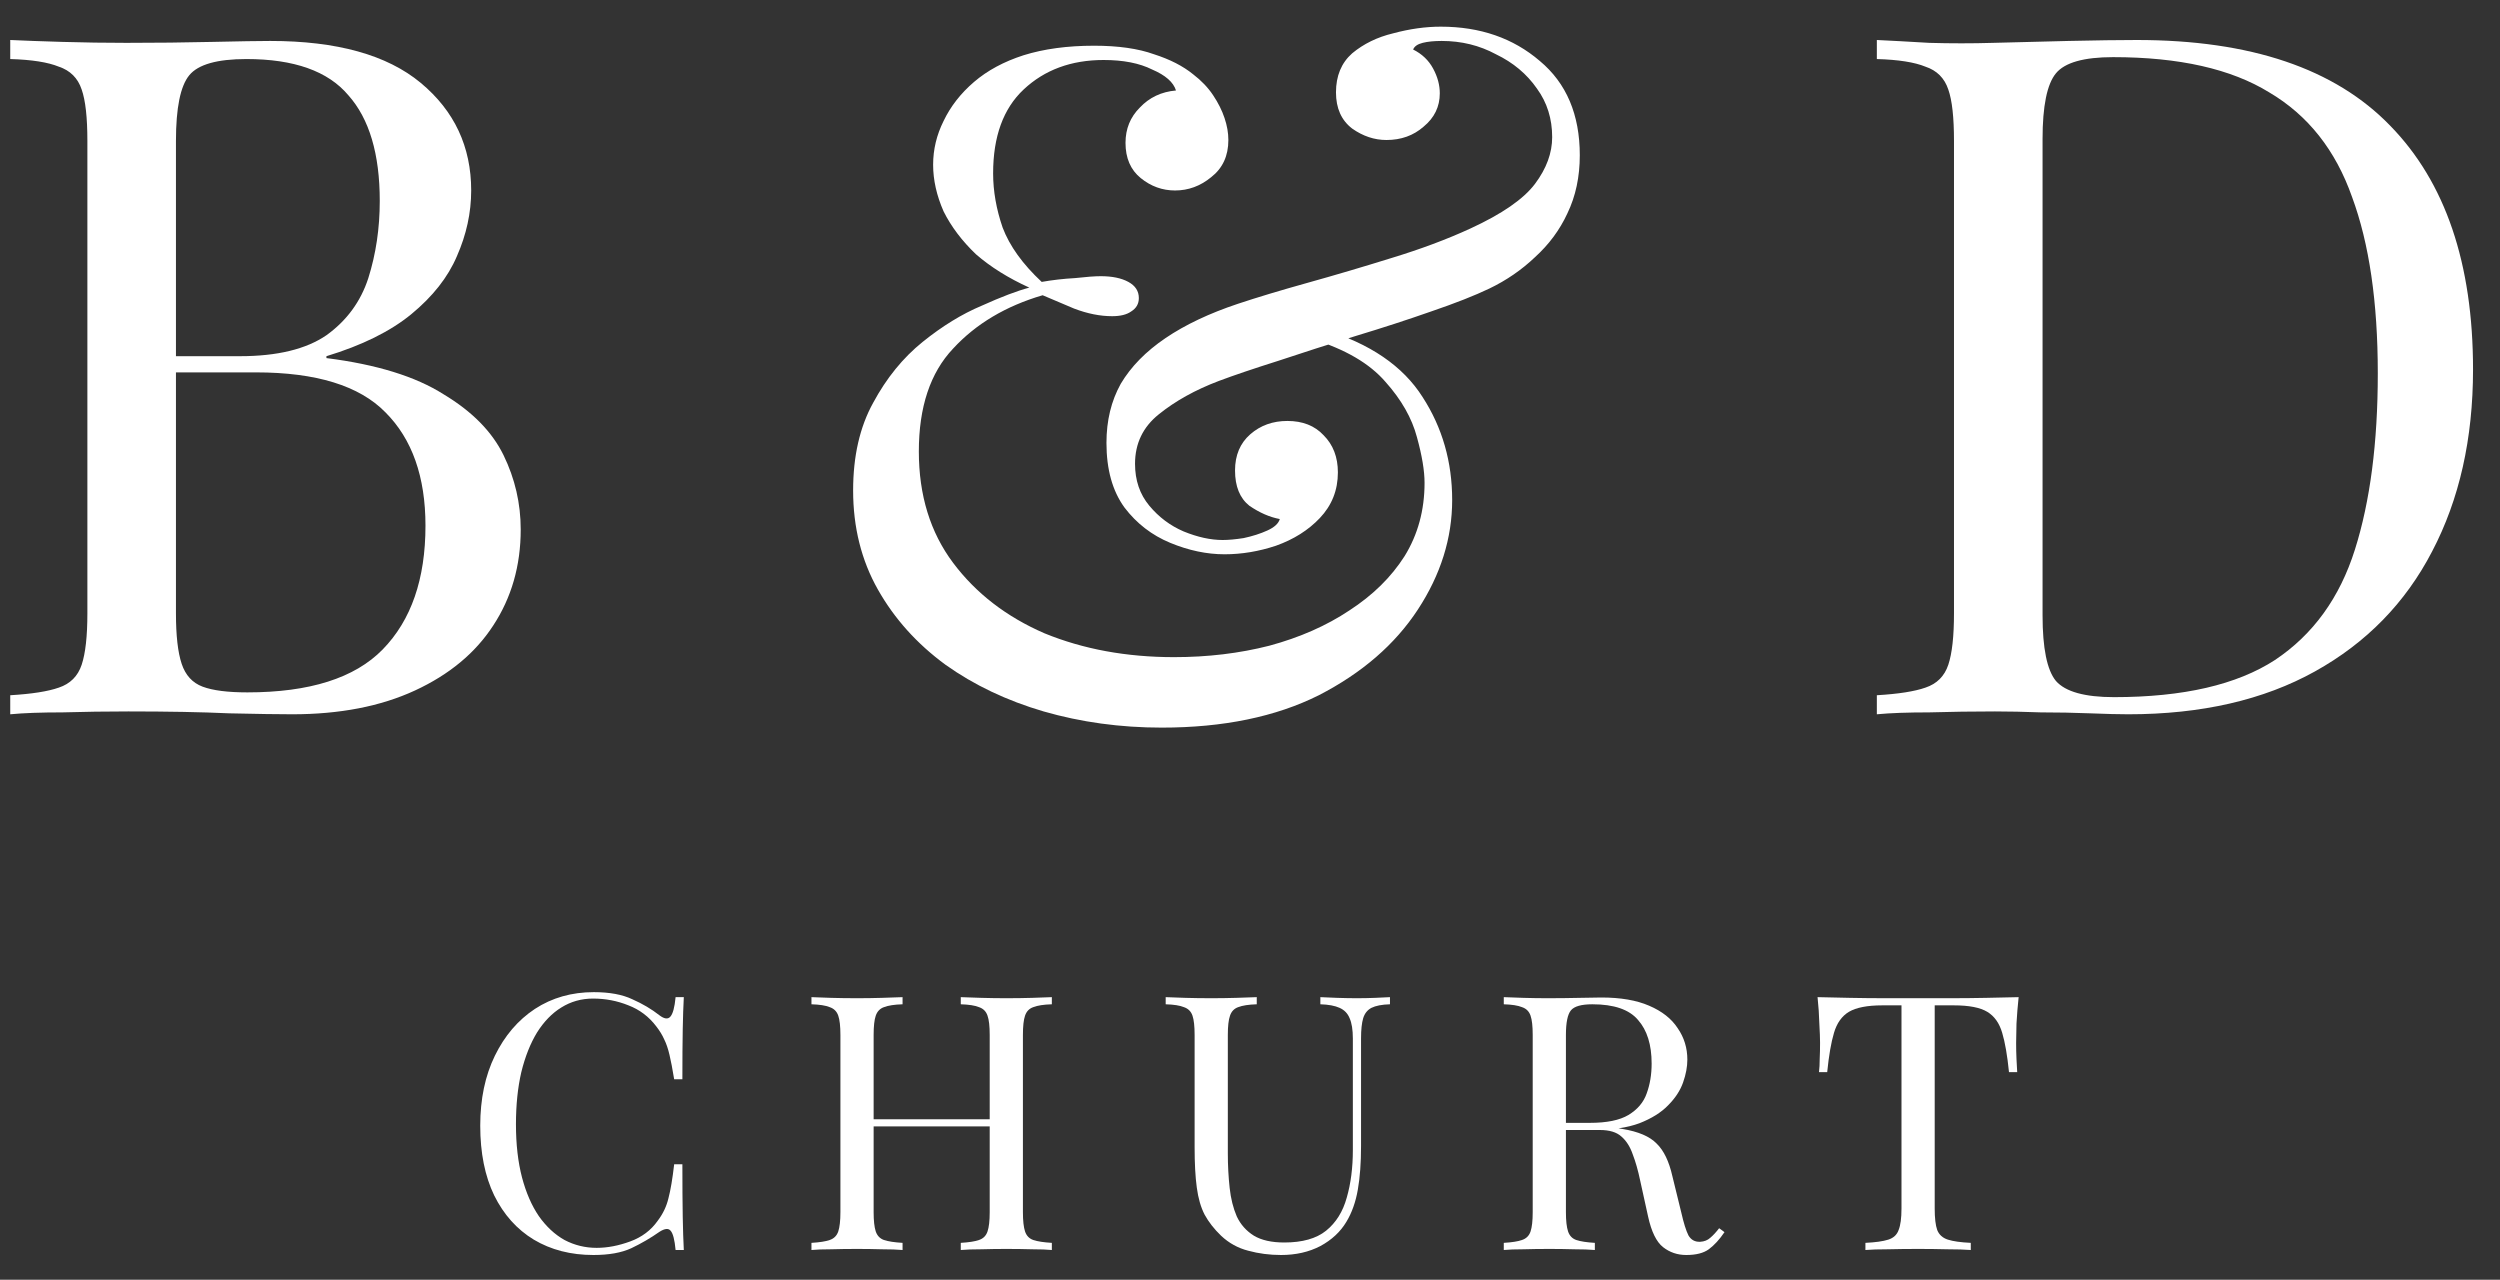
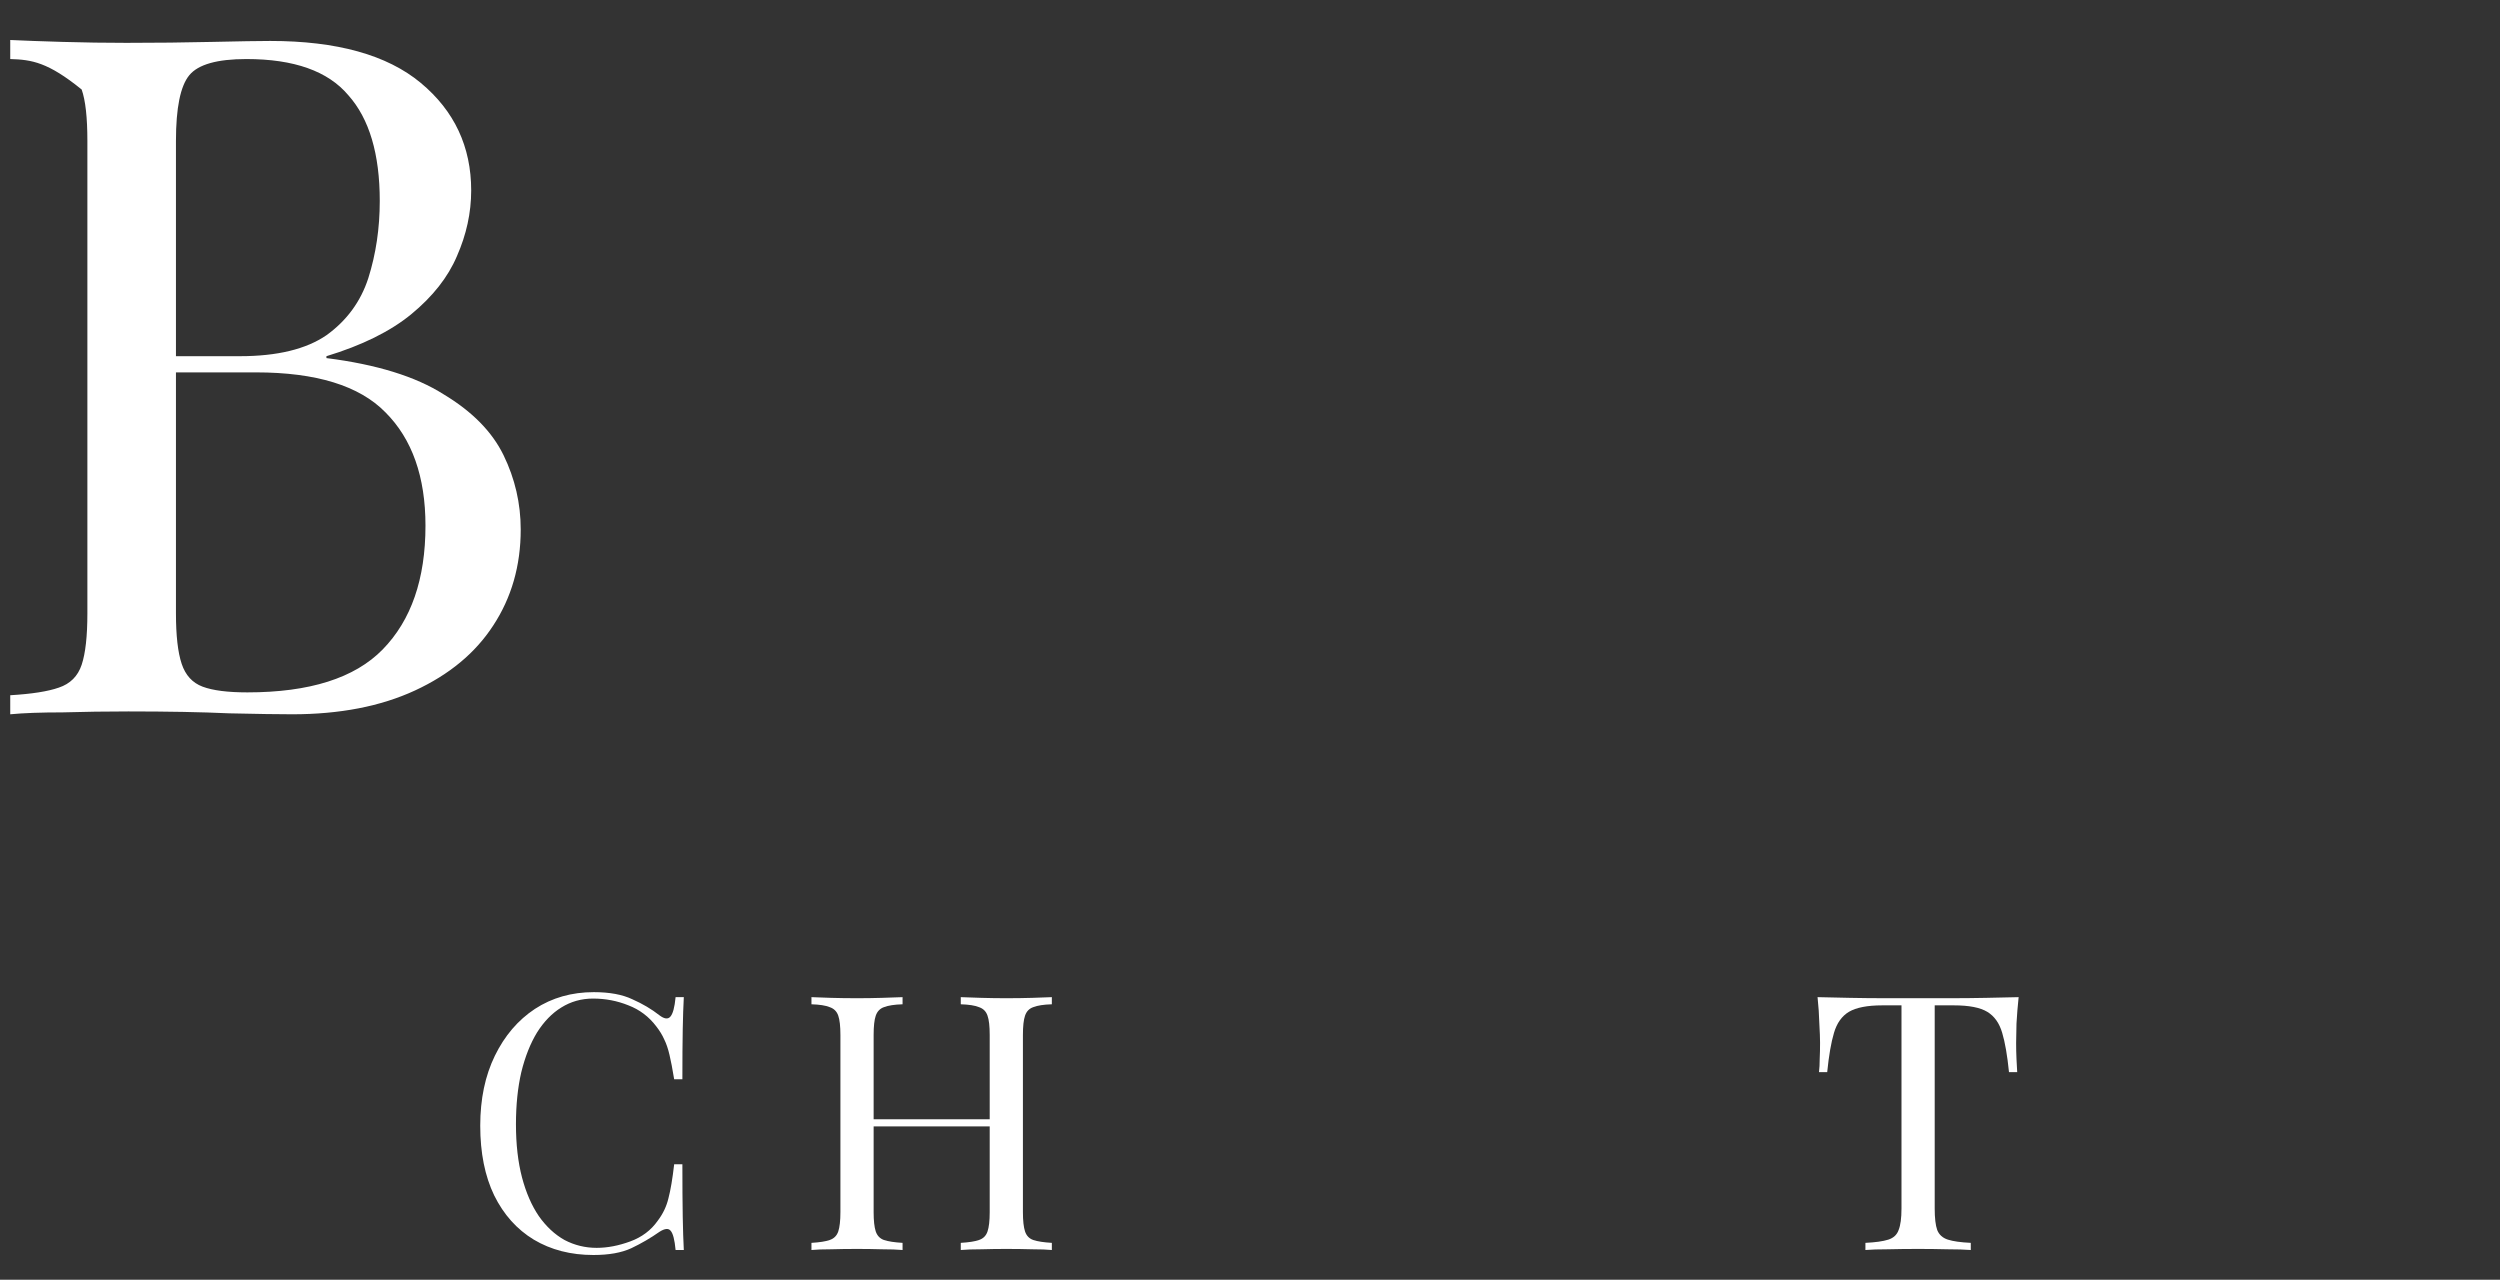
<svg xmlns="http://www.w3.org/2000/svg" width="84" height="43" viewBox="0 0 84 43" fill="none">
  <rect x="0" y="0" width="84" height="43" fill="#333333" stroke="none" />
-   <path d="M0.344 1.344C0.792 1.365 1.378 1.387 2.104 1.408C2.829 1.429 3.544 1.44 4.248 1.44C5.25 1.44 6.21 1.429 7.128 1.408C8.045 1.387 8.696 1.376 9.08 1.376C11.32 1.376 13.005 1.845 14.136 2.784C15.266 3.723 15.832 4.928 15.832 6.4C15.832 7.147 15.672 7.883 15.352 8.608C15.053 9.312 14.541 9.963 13.816 10.56C13.112 11.136 12.162 11.605 10.968 11.968V12.032C12.653 12.245 13.965 12.651 14.904 13.248C15.864 13.824 16.536 14.507 16.92 15.296C17.304 16.085 17.496 16.917 17.496 17.792C17.496 19.008 17.186 20.085 16.568 21.024C15.97 21.941 15.096 22.667 13.944 23.2C12.792 23.733 11.416 24 9.816 24C9.346 24 8.642 23.989 7.704 23.968C6.765 23.925 5.634 23.904 4.312 23.904C3.565 23.904 2.829 23.915 2.104 23.936C1.378 23.936 0.792 23.957 0.344 24V23.36C1.069 23.317 1.613 23.232 1.976 23.104C2.36 22.976 2.616 22.72 2.744 22.336C2.872 21.952 2.936 21.376 2.936 20.608V4.736C2.936 3.947 2.872 3.371 2.744 3.008C2.616 2.624 2.36 2.368 1.976 2.24C1.613 2.091 1.069 2.005 0.344 1.984V1.344ZM8.28 1.984C7.298 1.984 6.658 2.165 6.36 2.528C6.061 2.891 5.912 3.627 5.912 4.736V20.608C5.912 21.355 5.976 21.92 6.104 22.304C6.232 22.688 6.466 22.944 6.808 23.072C7.149 23.2 7.65 23.264 8.312 23.264C10.402 23.264 11.917 22.784 12.856 21.824C13.816 20.843 14.296 19.456 14.296 17.664C14.296 16.021 13.848 14.752 12.952 13.856C12.077 12.96 10.626 12.512 8.6 12.512H5.304C5.304 12.512 5.304 12.427 5.304 12.256C5.304 12.064 5.304 11.968 5.304 11.968H8.056C9.314 11.968 10.285 11.733 10.968 11.264C11.65 10.773 12.12 10.133 12.376 9.344C12.632 8.533 12.76 7.669 12.76 6.752C12.76 5.173 12.408 3.989 11.704 3.2C11.021 2.389 9.88 1.984 8.28 1.984Z" fill="white" />
-   <path d="M36.761 1.536C37.572 1.536 38.244 1.632 38.777 1.824C39.311 1.995 39.748 2.219 40.089 2.496C40.367 2.709 40.591 2.944 40.761 3.2C40.932 3.456 41.06 3.712 41.145 3.968C41.231 4.224 41.273 4.469 41.273 4.704C41.273 5.237 41.081 5.653 40.697 5.952C40.335 6.251 39.929 6.4 39.481 6.4C39.055 6.4 38.671 6.261 38.329 5.984C37.988 5.707 37.817 5.312 37.817 4.8C37.817 4.331 37.977 3.936 38.297 3.616C38.617 3.275 39.023 3.083 39.513 3.04C39.428 2.763 39.161 2.528 38.713 2.336C38.287 2.123 37.743 2.016 37.081 2.016C35.993 2.016 35.097 2.347 34.393 3.008C33.711 3.648 33.369 4.587 33.369 5.824C33.369 6.421 33.476 7.029 33.689 7.648C33.924 8.267 34.361 8.875 35.001 9.472C35.364 9.408 35.737 9.365 36.121 9.344C36.505 9.301 36.793 9.28 36.985 9.28C37.369 9.28 37.679 9.344 37.913 9.472C38.148 9.6 38.265 9.781 38.265 10.016C38.265 10.208 38.18 10.357 38.009 10.464C37.86 10.571 37.647 10.624 37.369 10.624C36.964 10.624 36.537 10.539 36.089 10.368C35.641 10.176 35.289 10.027 35.033 9.92C33.796 10.283 32.793 10.88 32.025 11.712C31.257 12.523 30.873 13.675 30.873 15.168C30.873 16.64 31.257 17.888 32.025 18.912C32.793 19.936 33.817 20.725 35.097 21.28C36.399 21.813 37.849 22.08 39.449 22.08C40.58 22.08 41.647 21.952 42.649 21.696C43.673 21.419 44.569 21.024 45.337 20.512C46.127 20 46.745 19.392 47.193 18.688C47.641 17.963 47.865 17.141 47.865 16.224C47.865 15.819 47.78 15.307 47.609 14.688C47.439 14.048 47.087 13.429 46.553 12.832C46.02 12.213 45.199 11.733 44.089 11.392L44.473 11.072C46.031 11.541 47.14 12.299 47.801 13.344C48.463 14.368 48.793 15.52 48.793 16.8C48.793 18.08 48.409 19.307 47.641 20.48C46.873 21.653 45.764 22.613 44.313 23.36C42.863 24.085 41.103 24.448 39.033 24.448C37.647 24.448 36.324 24.267 35.065 23.904C33.828 23.541 32.729 23.019 31.769 22.336C30.809 21.632 30.052 20.789 29.497 19.808C28.943 18.827 28.665 17.717 28.665 16.48C28.665 15.328 28.889 14.347 29.337 13.536C29.785 12.704 30.34 12.021 31.001 11.488C31.663 10.955 32.324 10.549 32.985 10.272C33.647 9.973 34.18 9.771 34.585 9.664C33.881 9.344 33.284 8.971 32.793 8.544C32.324 8.096 31.961 7.616 31.705 7.104C31.471 6.571 31.353 6.048 31.353 5.536C31.353 5.024 31.471 4.533 31.705 4.064C31.94 3.573 32.281 3.136 32.729 2.752C33.177 2.368 33.732 2.069 34.393 1.856C35.076 1.643 35.865 1.536 36.761 1.536ZM48.409 0.896C49.732 0.896 50.841 1.28 51.737 2.048C52.633 2.795 53.081 3.851 53.081 5.216C53.081 5.941 52.943 6.592 52.665 7.168C52.409 7.723 52.047 8.213 51.577 8.64C51.129 9.067 50.617 9.419 50.041 9.696C49.551 9.931 48.9 10.187 48.089 10.464C47.3 10.741 46.447 11.019 45.529 11.296C44.633 11.573 43.769 11.851 42.937 12.128C42.127 12.384 41.465 12.608 40.953 12.8C40.164 13.099 39.492 13.472 38.937 13.92C38.404 14.347 38.137 14.901 38.137 15.584C38.137 16.139 38.297 16.608 38.617 16.992C38.937 17.376 39.321 17.664 39.769 17.856C40.239 18.048 40.676 18.144 41.081 18.144C41.273 18.144 41.508 18.123 41.785 18.08C42.084 18.016 42.351 17.931 42.585 17.824C42.82 17.717 42.959 17.589 43.001 17.44C42.66 17.376 42.319 17.227 41.977 16.992C41.657 16.736 41.497 16.341 41.497 15.808C41.497 15.296 41.668 14.891 42.009 14.592C42.351 14.293 42.767 14.144 43.257 14.144C43.769 14.144 44.175 14.304 44.473 14.624C44.793 14.944 44.953 15.36 44.953 15.872C44.953 16.469 44.751 16.981 44.345 17.408C43.961 17.813 43.471 18.123 42.873 18.336C42.297 18.528 41.721 18.624 41.145 18.624C40.548 18.624 39.94 18.496 39.321 18.24C38.703 17.984 38.191 17.589 37.785 17.056C37.38 16.501 37.177 15.776 37.177 14.88C37.177 14.133 37.337 13.472 37.657 12.896C37.999 12.32 38.5 11.808 39.161 11.36C39.823 10.912 40.633 10.528 41.593 10.208C42.233 9.995 43.012 9.76 43.929 9.504C44.847 9.248 45.785 8.971 46.745 8.672C47.727 8.373 48.612 8.043 49.401 7.68C50.468 7.189 51.193 6.688 51.577 6.176C51.961 5.664 52.153 5.141 52.153 4.608C52.153 3.989 51.983 3.445 51.641 2.976C51.3 2.485 50.841 2.101 50.265 1.824C49.711 1.525 49.103 1.376 48.441 1.376C48.185 1.376 47.972 1.397 47.801 1.44C47.631 1.483 47.524 1.557 47.481 1.664C47.78 1.813 48.004 2.027 48.153 2.304C48.303 2.581 48.377 2.859 48.377 3.136C48.377 3.584 48.196 3.957 47.833 4.256C47.492 4.555 47.076 4.704 46.585 4.704C46.18 4.704 45.796 4.576 45.433 4.32C45.071 4.043 44.889 3.637 44.889 3.104C44.889 2.549 45.071 2.112 45.433 1.792C45.817 1.472 46.276 1.248 46.809 1.12C47.364 0.971 47.897 0.896 48.409 0.896Z" fill="white" />
-   <path d="M71.799 1.344C75.617 1.344 78.454 2.304 80.311 4.224C82.166 6.123 83.094 8.853 83.094 12.416C83.094 14.741 82.636 16.779 81.719 18.528C80.823 20.256 79.51 21.6 77.782 22.56C76.055 23.52 73.964 24 71.51 24C71.191 24 70.764 23.989 70.231 23.968C69.697 23.947 69.142 23.936 68.567 23.936C68.012 23.915 67.5 23.904 67.031 23.904C66.284 23.904 65.548 23.915 64.823 23.936C64.097 23.936 63.511 23.957 63.062 24V23.36C63.788 23.317 64.332 23.232 64.695 23.104C65.079 22.976 65.335 22.72 65.463 22.336C65.591 21.952 65.654 21.376 65.654 20.608V4.736C65.654 3.947 65.591 3.371 65.463 3.008C65.335 2.624 65.079 2.368 64.695 2.24C64.332 2.091 63.788 2.005 63.062 1.984V1.344C63.511 1.365 64.097 1.397 64.823 1.44C65.548 1.461 66.263 1.461 66.966 1.44C67.713 1.419 68.556 1.397 69.495 1.376C70.433 1.355 71.201 1.344 71.799 1.344ZM70.999 1.92C70.017 1.92 69.377 2.101 69.079 2.464C68.78 2.827 68.63 3.563 68.63 4.672V20.672C68.63 21.781 68.78 22.517 69.079 22.88C69.398 23.243 70.049 23.424 71.031 23.424C73.356 23.424 75.159 23.008 76.439 22.176C77.719 21.323 78.615 20.085 79.126 18.464C79.638 16.843 79.894 14.869 79.894 12.544C79.894 10.155 79.606 8.181 79.031 6.624C78.476 5.045 77.548 3.872 76.246 3.104C74.966 2.315 73.217 1.92 70.999 1.92Z" fill="white" />
+   <path d="M0.344 1.344C0.792 1.365 1.378 1.387 2.104 1.408C2.829 1.429 3.544 1.44 4.248 1.44C5.25 1.44 6.21 1.429 7.128 1.408C8.045 1.387 8.696 1.376 9.08 1.376C11.32 1.376 13.005 1.845 14.136 2.784C15.266 3.723 15.832 4.928 15.832 6.4C15.832 7.147 15.672 7.883 15.352 8.608C15.053 9.312 14.541 9.963 13.816 10.56C13.112 11.136 12.162 11.605 10.968 11.968V12.032C12.653 12.245 13.965 12.651 14.904 13.248C15.864 13.824 16.536 14.507 16.92 15.296C17.304 16.085 17.496 16.917 17.496 17.792C17.496 19.008 17.186 20.085 16.568 21.024C15.97 21.941 15.096 22.667 13.944 23.2C12.792 23.733 11.416 24 9.816 24C9.346 24 8.642 23.989 7.704 23.968C6.765 23.925 5.634 23.904 4.312 23.904C3.565 23.904 2.829 23.915 2.104 23.936C1.378 23.936 0.792 23.957 0.344 24V23.36C1.069 23.317 1.613 23.232 1.976 23.104C2.36 22.976 2.616 22.72 2.744 22.336C2.872 21.952 2.936 21.376 2.936 20.608V4.736C2.936 3.947 2.872 3.371 2.744 3.008C1.613 2.091 1.069 2.005 0.344 1.984V1.344ZM8.28 1.984C7.298 1.984 6.658 2.165 6.36 2.528C6.061 2.891 5.912 3.627 5.912 4.736V20.608C5.912 21.355 5.976 21.92 6.104 22.304C6.232 22.688 6.466 22.944 6.808 23.072C7.149 23.2 7.65 23.264 8.312 23.264C10.402 23.264 11.917 22.784 12.856 21.824C13.816 20.843 14.296 19.456 14.296 17.664C14.296 16.021 13.848 14.752 12.952 13.856C12.077 12.96 10.626 12.512 8.6 12.512H5.304C5.304 12.512 5.304 12.427 5.304 12.256C5.304 12.064 5.304 11.968 5.304 11.968H8.056C9.314 11.968 10.285 11.733 10.968 11.264C11.65 10.773 12.12 10.133 12.376 9.344C12.632 8.533 12.76 7.669 12.76 6.752C12.76 5.173 12.408 3.989 11.704 3.2C11.021 2.389 9.88 1.984 8.28 1.984Z" fill="white" />
  <path d="M19.952 33.336C20.48 33.336 20.912 33.416 21.248 33.576C21.592 33.728 21.896 33.908 22.16 34.116C22.32 34.236 22.44 34.252 22.52 34.164C22.608 34.068 22.668 33.848 22.7 33.504H22.976C22.96 33.8 22.948 34.16 22.94 34.584C22.932 35.008 22.928 35.568 22.928 36.264H22.652C22.596 35.92 22.544 35.648 22.496 35.448C22.448 35.24 22.388 35.064 22.316 34.92C22.252 34.776 22.164 34.632 22.052 34.488C21.804 34.16 21.492 33.924 21.116 33.78C20.74 33.628 20.344 33.552 19.928 33.552C19.536 33.552 19.18 33.652 18.86 33.852C18.548 34.044 18.276 34.324 18.044 34.692C17.82 35.06 17.644 35.504 17.516 36.024C17.396 36.544 17.336 37.128 17.336 37.776C17.336 38.448 17.404 39.044 17.54 39.564C17.676 40.076 17.864 40.508 18.104 40.86C18.352 41.212 18.64 41.48 18.968 41.664C19.304 41.84 19.664 41.928 20.048 41.928C20.408 41.928 20.784 41.856 21.176 41.712C21.568 41.568 21.876 41.336 22.1 41.016C22.276 40.784 22.396 40.532 22.46 40.26C22.532 39.988 22.596 39.608 22.652 39.12H22.928C22.928 39.848 22.932 40.436 22.94 40.884C22.948 41.324 22.96 41.696 22.976 42H22.7C22.668 41.656 22.612 41.44 22.532 41.352C22.46 41.264 22.336 41.276 22.16 41.388C21.864 41.596 21.548 41.78 21.212 41.94C20.884 42.092 20.46 42.168 19.94 42.168C19.18 42.168 18.512 41.996 17.936 41.652C17.368 41.308 16.924 40.812 16.604 40.164C16.292 39.516 16.136 38.736 16.136 37.824C16.136 36.928 16.3 36.144 16.628 35.472C16.956 34.8 17.404 34.276 17.972 33.9C18.548 33.524 19.208 33.336 19.952 33.336Z" fill="white" />
  <path d="M32.282 42V41.76C32.553 41.744 32.758 41.712 32.894 41.664C33.038 41.616 33.133 41.52 33.181 41.376C33.23 41.232 33.254 41.016 33.254 40.728V34.776C33.254 34.48 33.23 34.264 33.181 34.128C33.133 33.984 33.038 33.888 32.894 33.84C32.758 33.784 32.553 33.752 32.282 33.744V33.504C32.465 33.512 32.697 33.52 32.977 33.528C33.258 33.536 33.533 33.54 33.806 33.54C34.117 33.54 34.41 33.536 34.681 33.528C34.953 33.52 35.173 33.512 35.342 33.504V33.744C35.069 33.752 34.861 33.784 34.718 33.84C34.581 33.888 34.489 33.984 34.441 34.128C34.394 34.264 34.37 34.48 34.37 34.776V40.728C34.37 41.016 34.394 41.232 34.441 41.376C34.489 41.52 34.581 41.616 34.718 41.664C34.861 41.712 35.069 41.744 35.342 41.76V42C35.173 41.984 34.953 41.976 34.681 41.976C34.41 41.968 34.117 41.964 33.806 41.964C33.533 41.964 33.258 41.968 32.977 41.976C32.697 41.976 32.465 41.984 32.282 42ZM27.265 42V41.76C27.538 41.744 27.741 41.712 27.878 41.664C28.021 41.616 28.117 41.52 28.166 41.376C28.213 41.232 28.238 41.016 28.238 40.728V34.776C28.238 34.48 28.213 34.264 28.166 34.128C28.117 33.984 28.021 33.888 27.878 33.84C27.741 33.784 27.538 33.752 27.265 33.744V33.504C27.433 33.512 27.654 33.52 27.925 33.528C28.198 33.536 28.489 33.54 28.802 33.54C29.081 33.54 29.358 33.536 29.63 33.528C29.91 33.52 30.142 33.512 30.326 33.504V33.744C30.053 33.752 29.846 33.784 29.701 33.84C29.566 33.888 29.474 33.984 29.425 34.128C29.378 34.264 29.354 34.48 29.354 34.776V40.728C29.354 41.016 29.378 41.232 29.425 41.376C29.474 41.52 29.566 41.616 29.701 41.664C29.846 41.712 30.053 41.744 30.326 41.76V42C30.142 41.984 29.91 41.976 29.63 41.976C29.358 41.968 29.081 41.964 28.802 41.964C28.489 41.964 28.198 41.968 27.925 41.976C27.654 41.976 27.433 41.984 27.265 42ZM28.933 37.848V37.608H33.673V37.848H28.933Z" fill="white" />
-   <path d="M46.703 33.504V33.744C46.431 33.752 46.224 33.792 46.08 33.864C45.944 33.936 45.852 34.052 45.803 34.212C45.755 34.372 45.731 34.6 45.731 34.896V38.508C45.731 39.068 45.696 39.556 45.623 39.972C45.551 40.388 45.423 40.748 45.239 41.052C45.039 41.388 44.748 41.66 44.364 41.868C43.98 42.068 43.539 42.168 43.044 42.168C42.66 42.168 42.291 42.12 41.94 42.024C41.596 41.936 41.291 41.768 41.028 41.52C40.795 41.296 40.611 41.06 40.475 40.812C40.347 40.564 40.26 40.26 40.212 39.9C40.163 39.54 40.139 39.088 40.139 38.544V34.776C40.139 34.48 40.115 34.264 40.068 34.128C40.02 33.984 39.923 33.888 39.779 33.84C39.644 33.784 39.44 33.752 39.167 33.744V33.504C39.336 33.512 39.556 33.52 39.828 33.528C40.099 33.536 40.392 33.54 40.703 33.54C40.983 33.54 41.26 33.536 41.532 33.528C41.812 33.52 42.044 33.512 42.227 33.504V33.744C41.956 33.752 41.748 33.784 41.603 33.84C41.468 33.888 41.376 33.984 41.328 34.128C41.279 34.264 41.255 34.48 41.255 34.776V38.748C41.255 39.156 41.276 39.544 41.316 39.912C41.355 40.272 41.435 40.592 41.556 40.872C41.684 41.144 41.876 41.36 42.132 41.52C42.388 41.672 42.727 41.748 43.151 41.748C43.76 41.748 44.227 41.616 44.556 41.352C44.892 41.08 45.123 40.708 45.252 40.236C45.388 39.764 45.456 39.232 45.456 38.64V34.896C45.456 34.6 45.419 34.372 45.347 34.212C45.283 34.052 45.172 33.936 45.011 33.864C44.852 33.792 44.636 33.752 44.364 33.744V33.504C44.508 33.512 44.696 33.52 44.928 33.528C45.167 33.536 45.388 33.54 45.587 33.54C45.795 33.54 45.999 33.536 46.2 33.528C46.407 33.52 46.575 33.512 46.703 33.504Z" fill="white" />
-   <path d="M50.527 33.504C50.695 33.512 50.915 33.52 51.187 33.528C51.459 33.536 51.727 33.54 51.991 33.54C52.367 33.54 52.727 33.536 53.071 33.528C53.415 33.52 53.659 33.516 53.803 33.516C54.451 33.516 54.987 33.608 55.411 33.792C55.843 33.976 56.163 34.228 56.371 34.548C56.587 34.86 56.695 35.212 56.695 35.604C56.695 35.844 56.647 36.1 56.551 36.372C56.455 36.644 56.287 36.9 56.047 37.14C55.815 37.38 55.495 37.58 55.087 37.74C54.679 37.892 54.163 37.968 53.539 37.968H52.387V37.728H53.419C53.987 37.728 54.419 37.64 54.715 37.464C55.019 37.28 55.223 37.04 55.327 36.744C55.439 36.44 55.495 36.104 55.495 35.736C55.495 35.104 55.343 34.616 55.039 34.272C54.743 33.92 54.231 33.744 53.503 33.744C53.135 33.744 52.895 33.812 52.783 33.948C52.671 34.084 52.615 34.36 52.615 34.776V40.728C52.615 41.016 52.639 41.232 52.687 41.376C52.735 41.52 52.827 41.616 52.963 41.664C53.107 41.712 53.315 41.744 53.587 41.76V42C53.403 41.984 53.171 41.976 52.891 41.976C52.619 41.968 52.343 41.964 52.063 41.964C51.751 41.964 51.459 41.968 51.187 41.976C50.915 41.976 50.695 41.984 50.527 42V41.76C50.799 41.744 51.003 41.712 51.139 41.664C51.283 41.616 51.379 41.52 51.427 41.376C51.475 41.232 51.499 41.016 51.499 40.728V34.776C51.499 34.48 51.475 34.264 51.427 34.128C51.379 33.984 51.283 33.888 51.139 33.84C51.003 33.784 50.799 33.752 50.527 33.744V33.504ZM52.435 37.764C52.867 37.78 53.207 37.8 53.455 37.824C53.703 37.84 53.903 37.856 54.055 37.872C54.215 37.888 54.367 37.908 54.511 37.932C55.047 38.02 55.431 38.184 55.663 38.424C55.903 38.656 56.079 39.02 56.191 39.516L56.491 40.74C56.571 41.092 56.651 41.348 56.731 41.508C56.819 41.66 56.951 41.732 57.127 41.724C57.263 41.716 57.375 41.672 57.463 41.592C57.559 41.512 57.659 41.404 57.763 41.268L57.943 41.4C57.775 41.648 57.599 41.84 57.415 41.976C57.239 42.104 56.987 42.168 56.659 42.168C56.363 42.168 56.103 42.08 55.879 41.904C55.655 41.728 55.487 41.384 55.375 40.872L55.111 39.672C55.039 39.328 54.955 39.032 54.859 38.784C54.771 38.528 54.643 38.328 54.475 38.184C54.315 38.04 54.075 37.968 53.755 37.968H52.459L52.435 37.764Z" fill="white" />
  <path d="M67.826 33.504C67.794 33.808 67.77 34.104 67.754 34.392C67.746 34.672 67.742 34.888 67.742 35.04C67.742 35.232 67.746 35.412 67.754 35.58C67.762 35.748 67.77 35.896 67.778 36.024H67.502C67.446 35.464 67.37 35.024 67.274 34.704C67.178 34.376 67.01 34.14 66.77 33.996C66.53 33.852 66.158 33.78 65.654 33.78H65.006V40.608C65.006 40.928 65.034 41.168 65.09 41.328C65.154 41.488 65.274 41.596 65.45 41.652C65.626 41.708 65.882 41.744 66.218 41.76V42C66.01 41.984 65.746 41.976 65.426 41.976C65.106 41.968 64.782 41.964 64.454 41.964C64.094 41.964 63.754 41.968 63.434 41.976C63.122 41.976 62.87 41.984 62.678 42V41.76C63.014 41.744 63.27 41.708 63.446 41.652C63.622 41.596 63.738 41.488 63.794 41.328C63.858 41.168 63.89 40.928 63.89 40.608V33.78H63.242C62.746 33.78 62.374 33.852 62.126 33.996C61.886 34.14 61.718 34.376 61.622 34.704C61.526 35.024 61.45 35.464 61.394 36.024H61.118C61.134 35.896 61.142 35.748 61.142 35.58C61.15 35.412 61.154 35.232 61.154 35.04C61.154 34.888 61.146 34.672 61.13 34.392C61.122 34.104 61.102 33.808 61.07 33.504C61.406 33.512 61.77 33.52 62.162 33.528C62.562 33.536 62.962 33.54 63.362 33.54C63.762 33.54 64.126 33.54 64.454 33.54C64.782 33.54 65.142 33.54 65.534 33.54C65.934 33.54 66.334 33.536 66.734 33.528C67.134 33.52 67.498 33.512 67.826 33.504Z" fill="white" />
</svg>